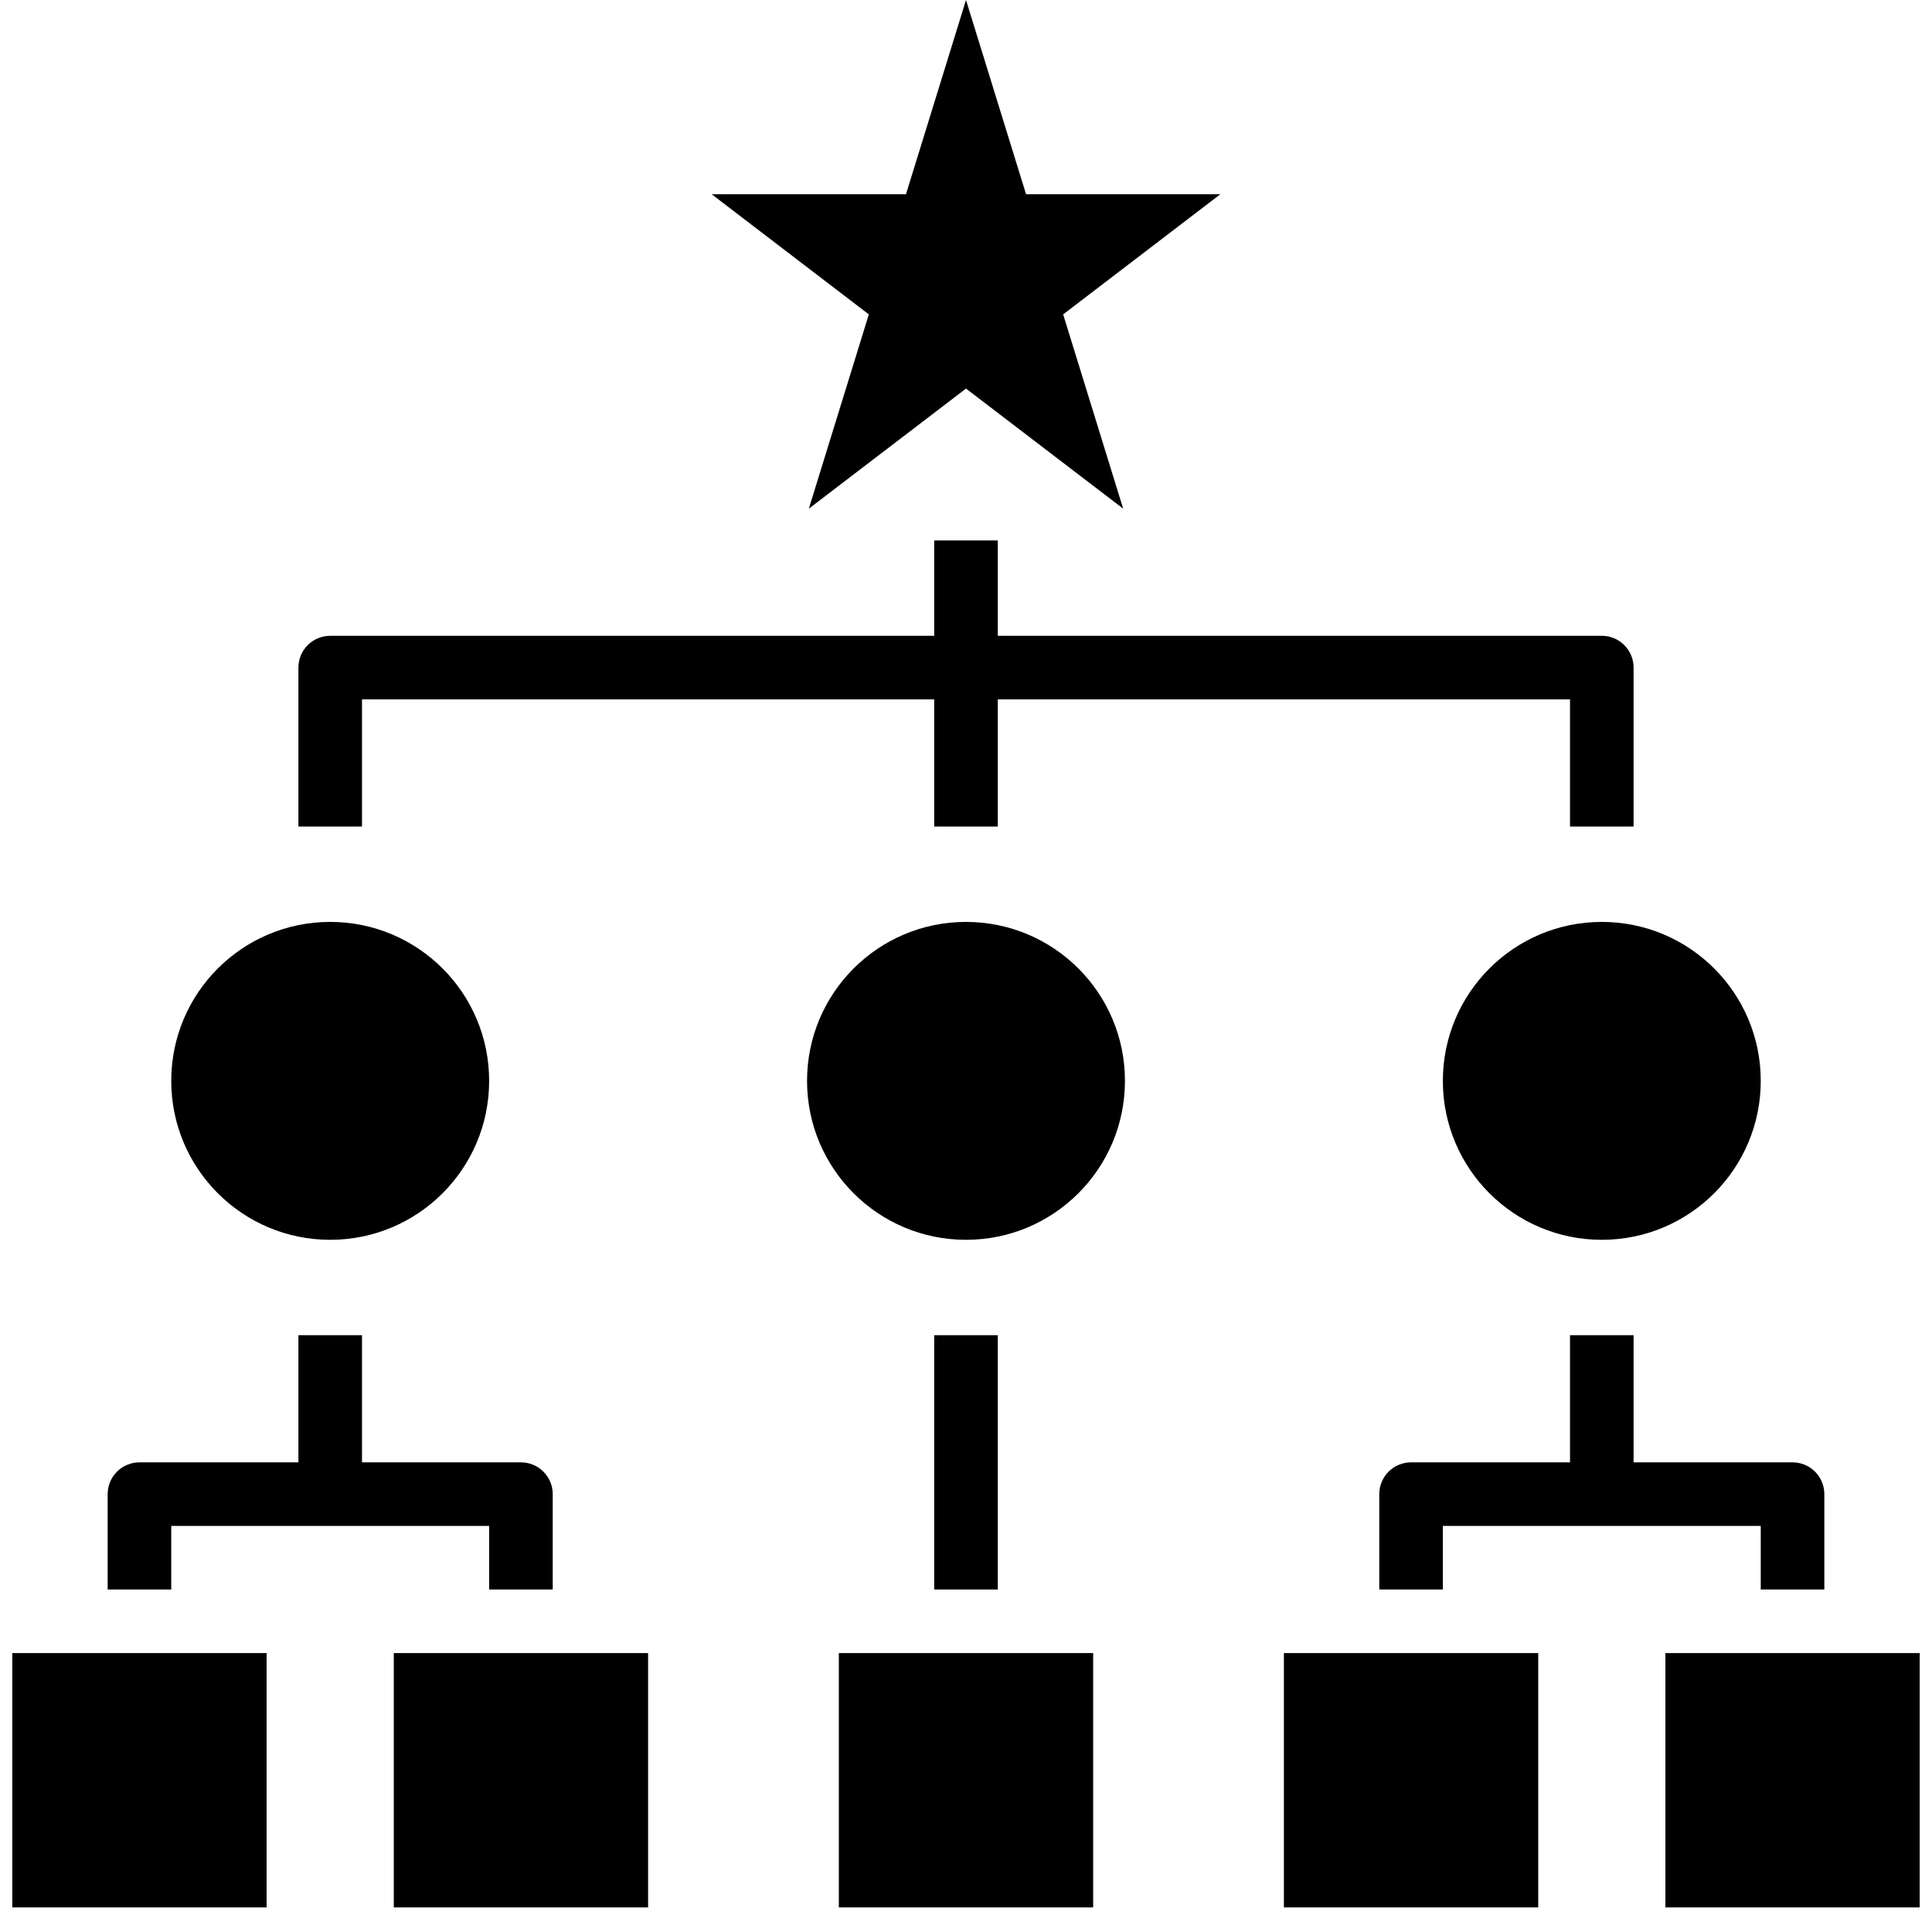
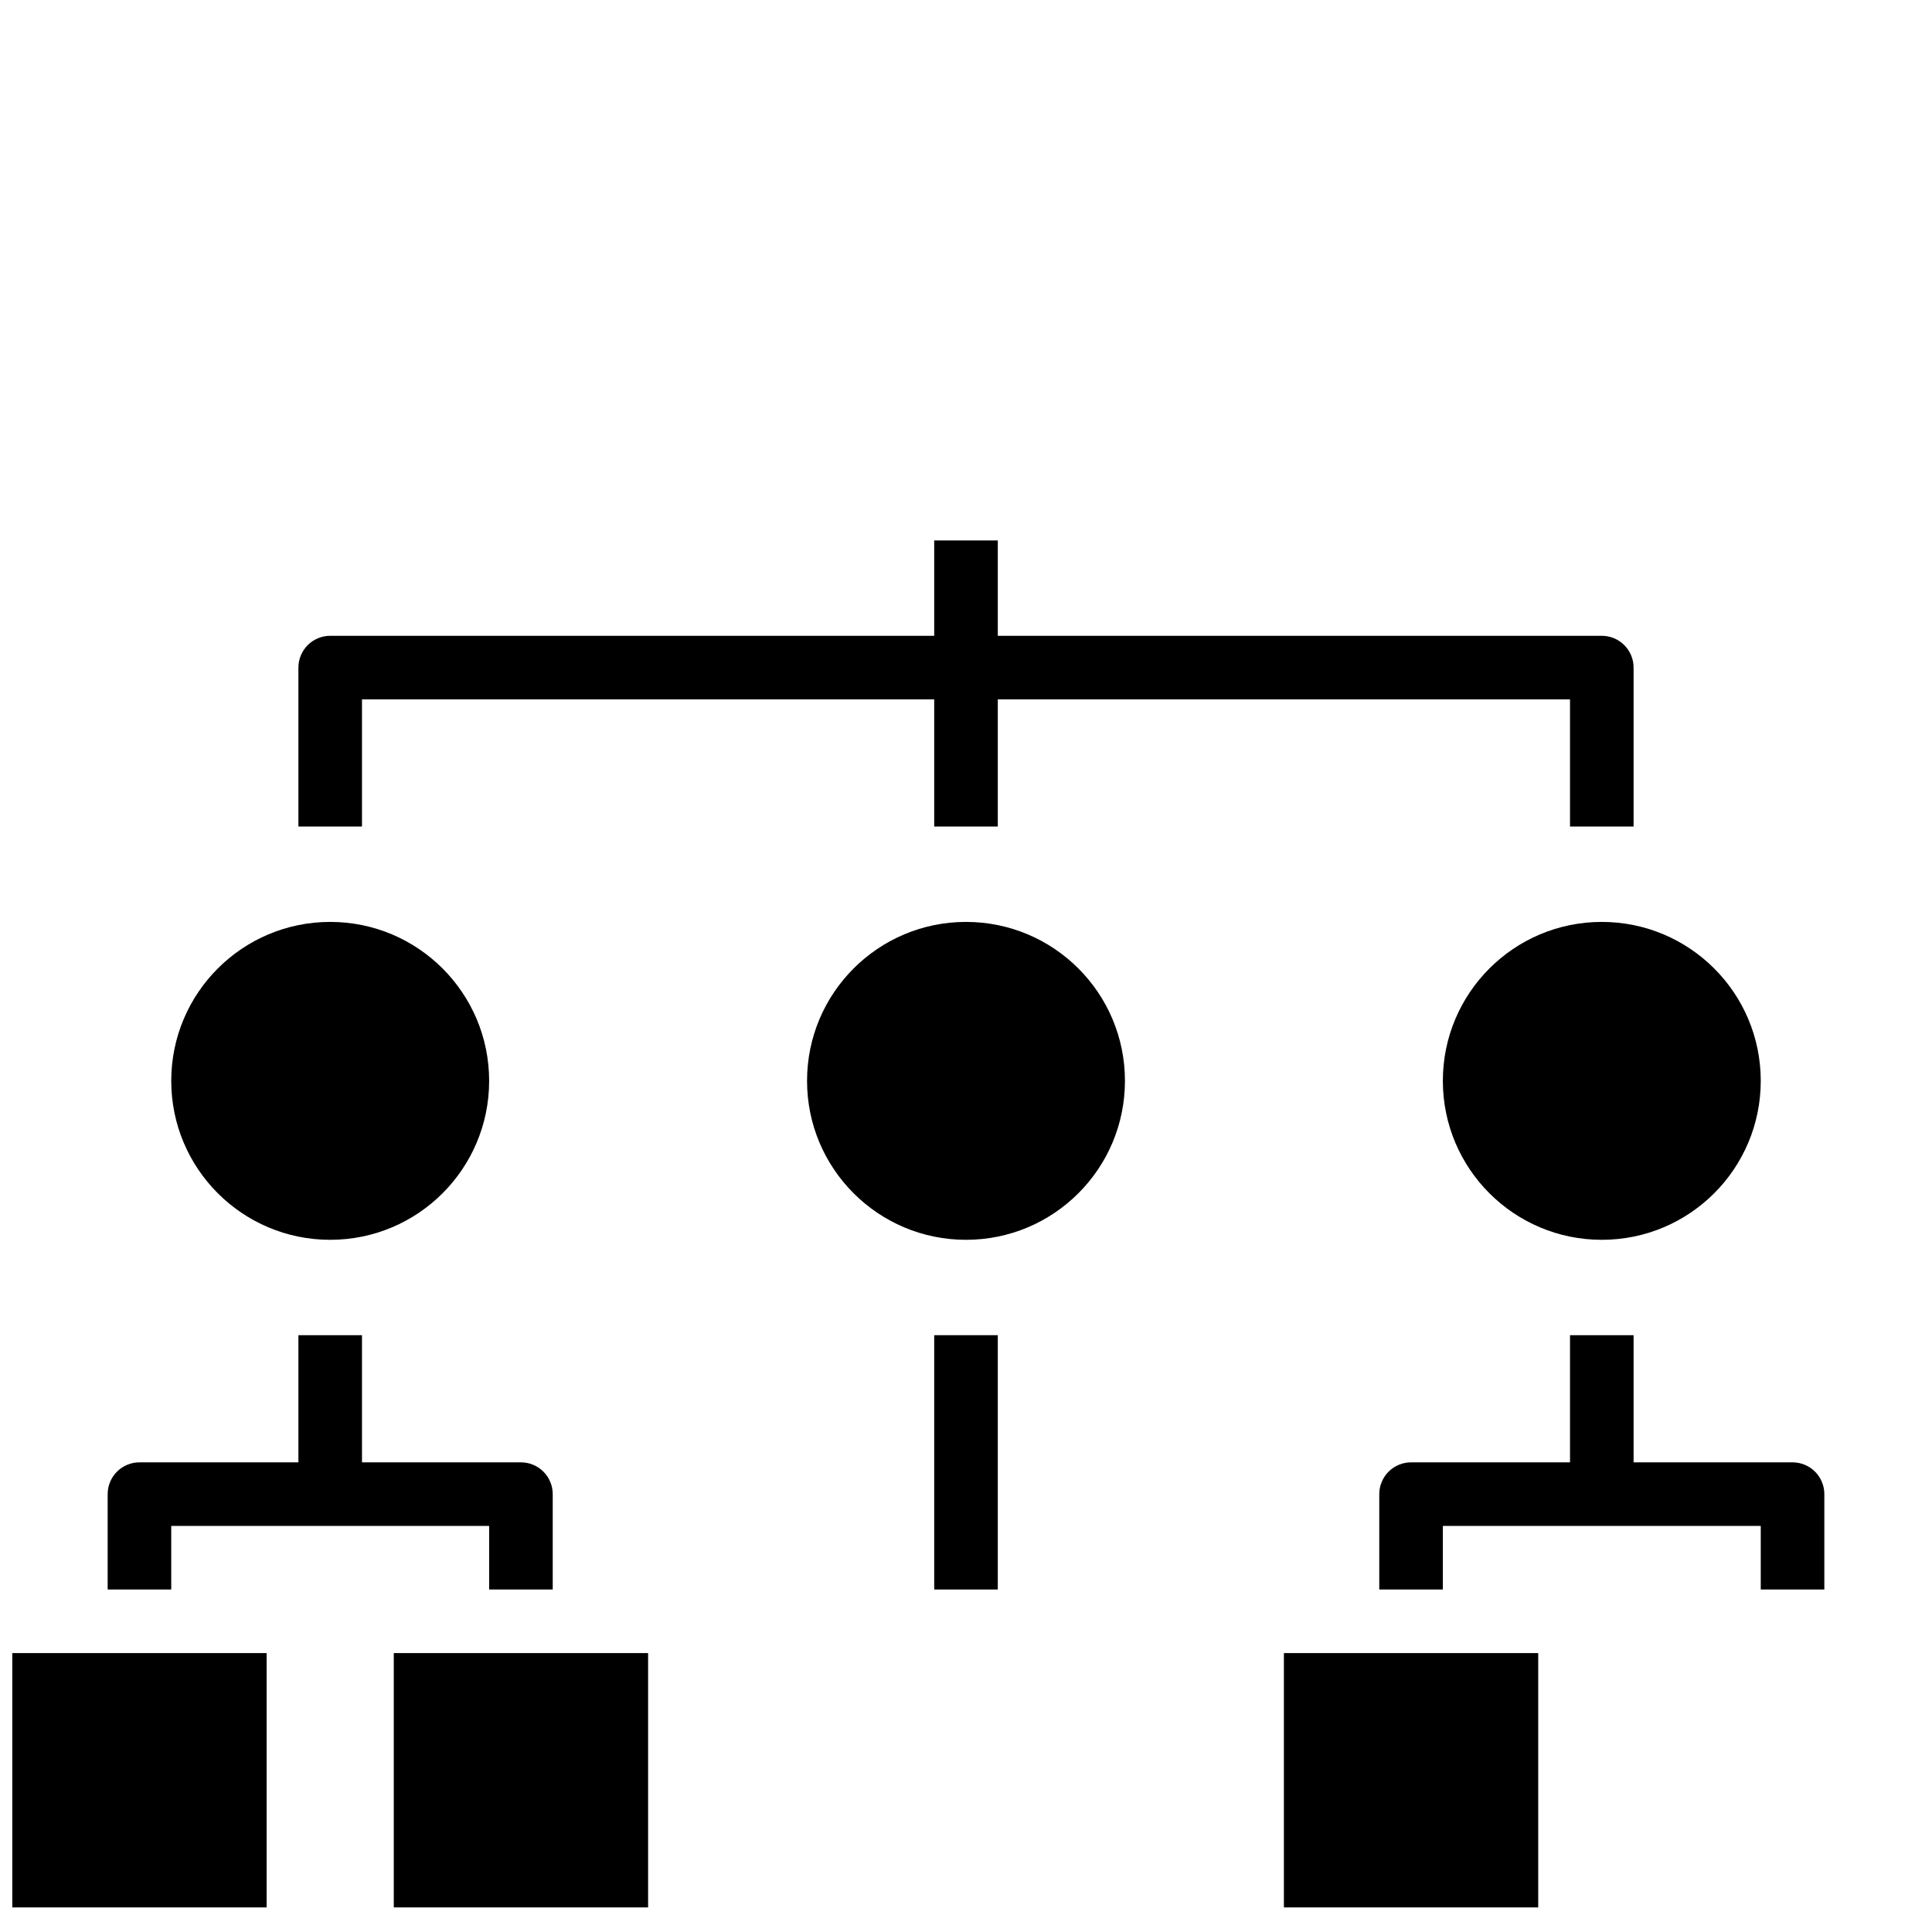
<svg xmlns="http://www.w3.org/2000/svg" width="55" height="55" viewBox="0 0 55 55" fill="none">
  <path d="M8.495 19.005V23.53H10.305V19.91H26.595V23.53H28.405V19.91H44.695V23.53H46.505V19.005C46.505 18.886 46.482 18.768 46.436 18.659C46.391 18.549 46.324 18.449 46.24 18.365C46.156 18.281 46.056 18.214 45.947 18.169C45.837 18.123 45.719 18.1 45.6 18.1H28.405V15.385H26.595V18.1H9.4C9.281 18.1 9.164 18.123 9.054 18.169C8.944 18.214 8.844 18.281 8.76 18.365C8.676 18.449 8.609 18.549 8.564 18.659C8.518 18.768 8.495 18.886 8.495 19.005Z" fill="black" />
  <path d="M27.5 35.295C29.999 35.295 32.025 33.269 32.025 30.77C32.025 28.271 29.999 26.245 27.5 26.245C25.001 26.245 22.975 28.271 22.975 30.77C22.975 33.269 25.001 35.295 27.5 35.295Z" fill="black" />
  <path d="M45.6 35.295C48.099 35.295 50.125 33.269 50.125 30.77C50.125 28.271 48.099 26.245 45.6 26.245C43.101 26.245 41.075 28.271 41.075 30.77C41.075 33.269 43.101 35.295 45.6 35.295Z" fill="black" />
  <path d="M9.4 35.295C11.899 35.295 13.925 33.269 13.925 30.77C13.925 28.271 11.899 26.245 9.4 26.245C6.901 26.245 4.875 28.271 4.875 30.77C4.875 33.269 6.901 35.295 9.4 35.295Z" fill="black" />
  <path d="M7.59 47.06H0.35V54.3H7.59V47.06Z" fill="black" />
  <path d="M18.45 47.06H11.21V54.3H18.45V47.06Z" fill="black" />
  <path d="M43.79 47.06H36.55V54.3H43.79V47.06Z" fill="black" />
-   <path d="M54.65 47.06H47.41V54.3H54.65V47.06Z" fill="black" />
-   <path d="M31.12 47.06H23.88V54.3H31.12V47.06Z" fill="black" />
-   <path d="M28.405 38.01H26.595V45.25H28.405V38.01Z" fill="black" />
+   <path d="M28.405 38.01H26.595V45.25H28.405Z" fill="black" />
  <path d="M4.875 43.44H13.925V45.25H15.735V42.535C15.735 42.416 15.712 42.298 15.666 42.189C15.621 42.079 15.554 41.979 15.47 41.895C15.386 41.811 15.286 41.744 15.177 41.699C15.067 41.653 14.949 41.63 14.83 41.63H10.305V38.01H8.495V41.63H3.97C3.851 41.63 3.734 41.653 3.624 41.699C3.514 41.744 3.414 41.811 3.33 41.895C3.246 41.979 3.179 42.079 3.134 42.189C3.089 42.298 3.065 42.416 3.065 42.535V45.25H4.875V43.44Z" fill="black" />
  <path d="M51.935 45.25V42.535C51.935 42.416 51.912 42.298 51.866 42.189C51.821 42.079 51.754 41.979 51.67 41.895C51.586 41.811 51.486 41.744 51.377 41.699C51.267 41.653 51.149 41.63 51.03 41.63H46.505V38.01H44.695V41.63H40.17C40.051 41.63 39.934 41.653 39.824 41.699C39.714 41.744 39.614 41.811 39.53 41.895C39.446 41.979 39.379 42.079 39.334 42.189C39.288 42.298 39.265 42.416 39.265 42.535V45.25H41.075V43.44H50.125V45.25H51.935Z" fill="black" />
-   <path d="M29.21 5.53L27.5 0L25.791 5.53H20.26L24.734 8.95L23.026 14.48L27.5 11.062L31.974 14.48L30.266 8.95L34.74 5.53H29.21Z" fill="black" />
</svg>